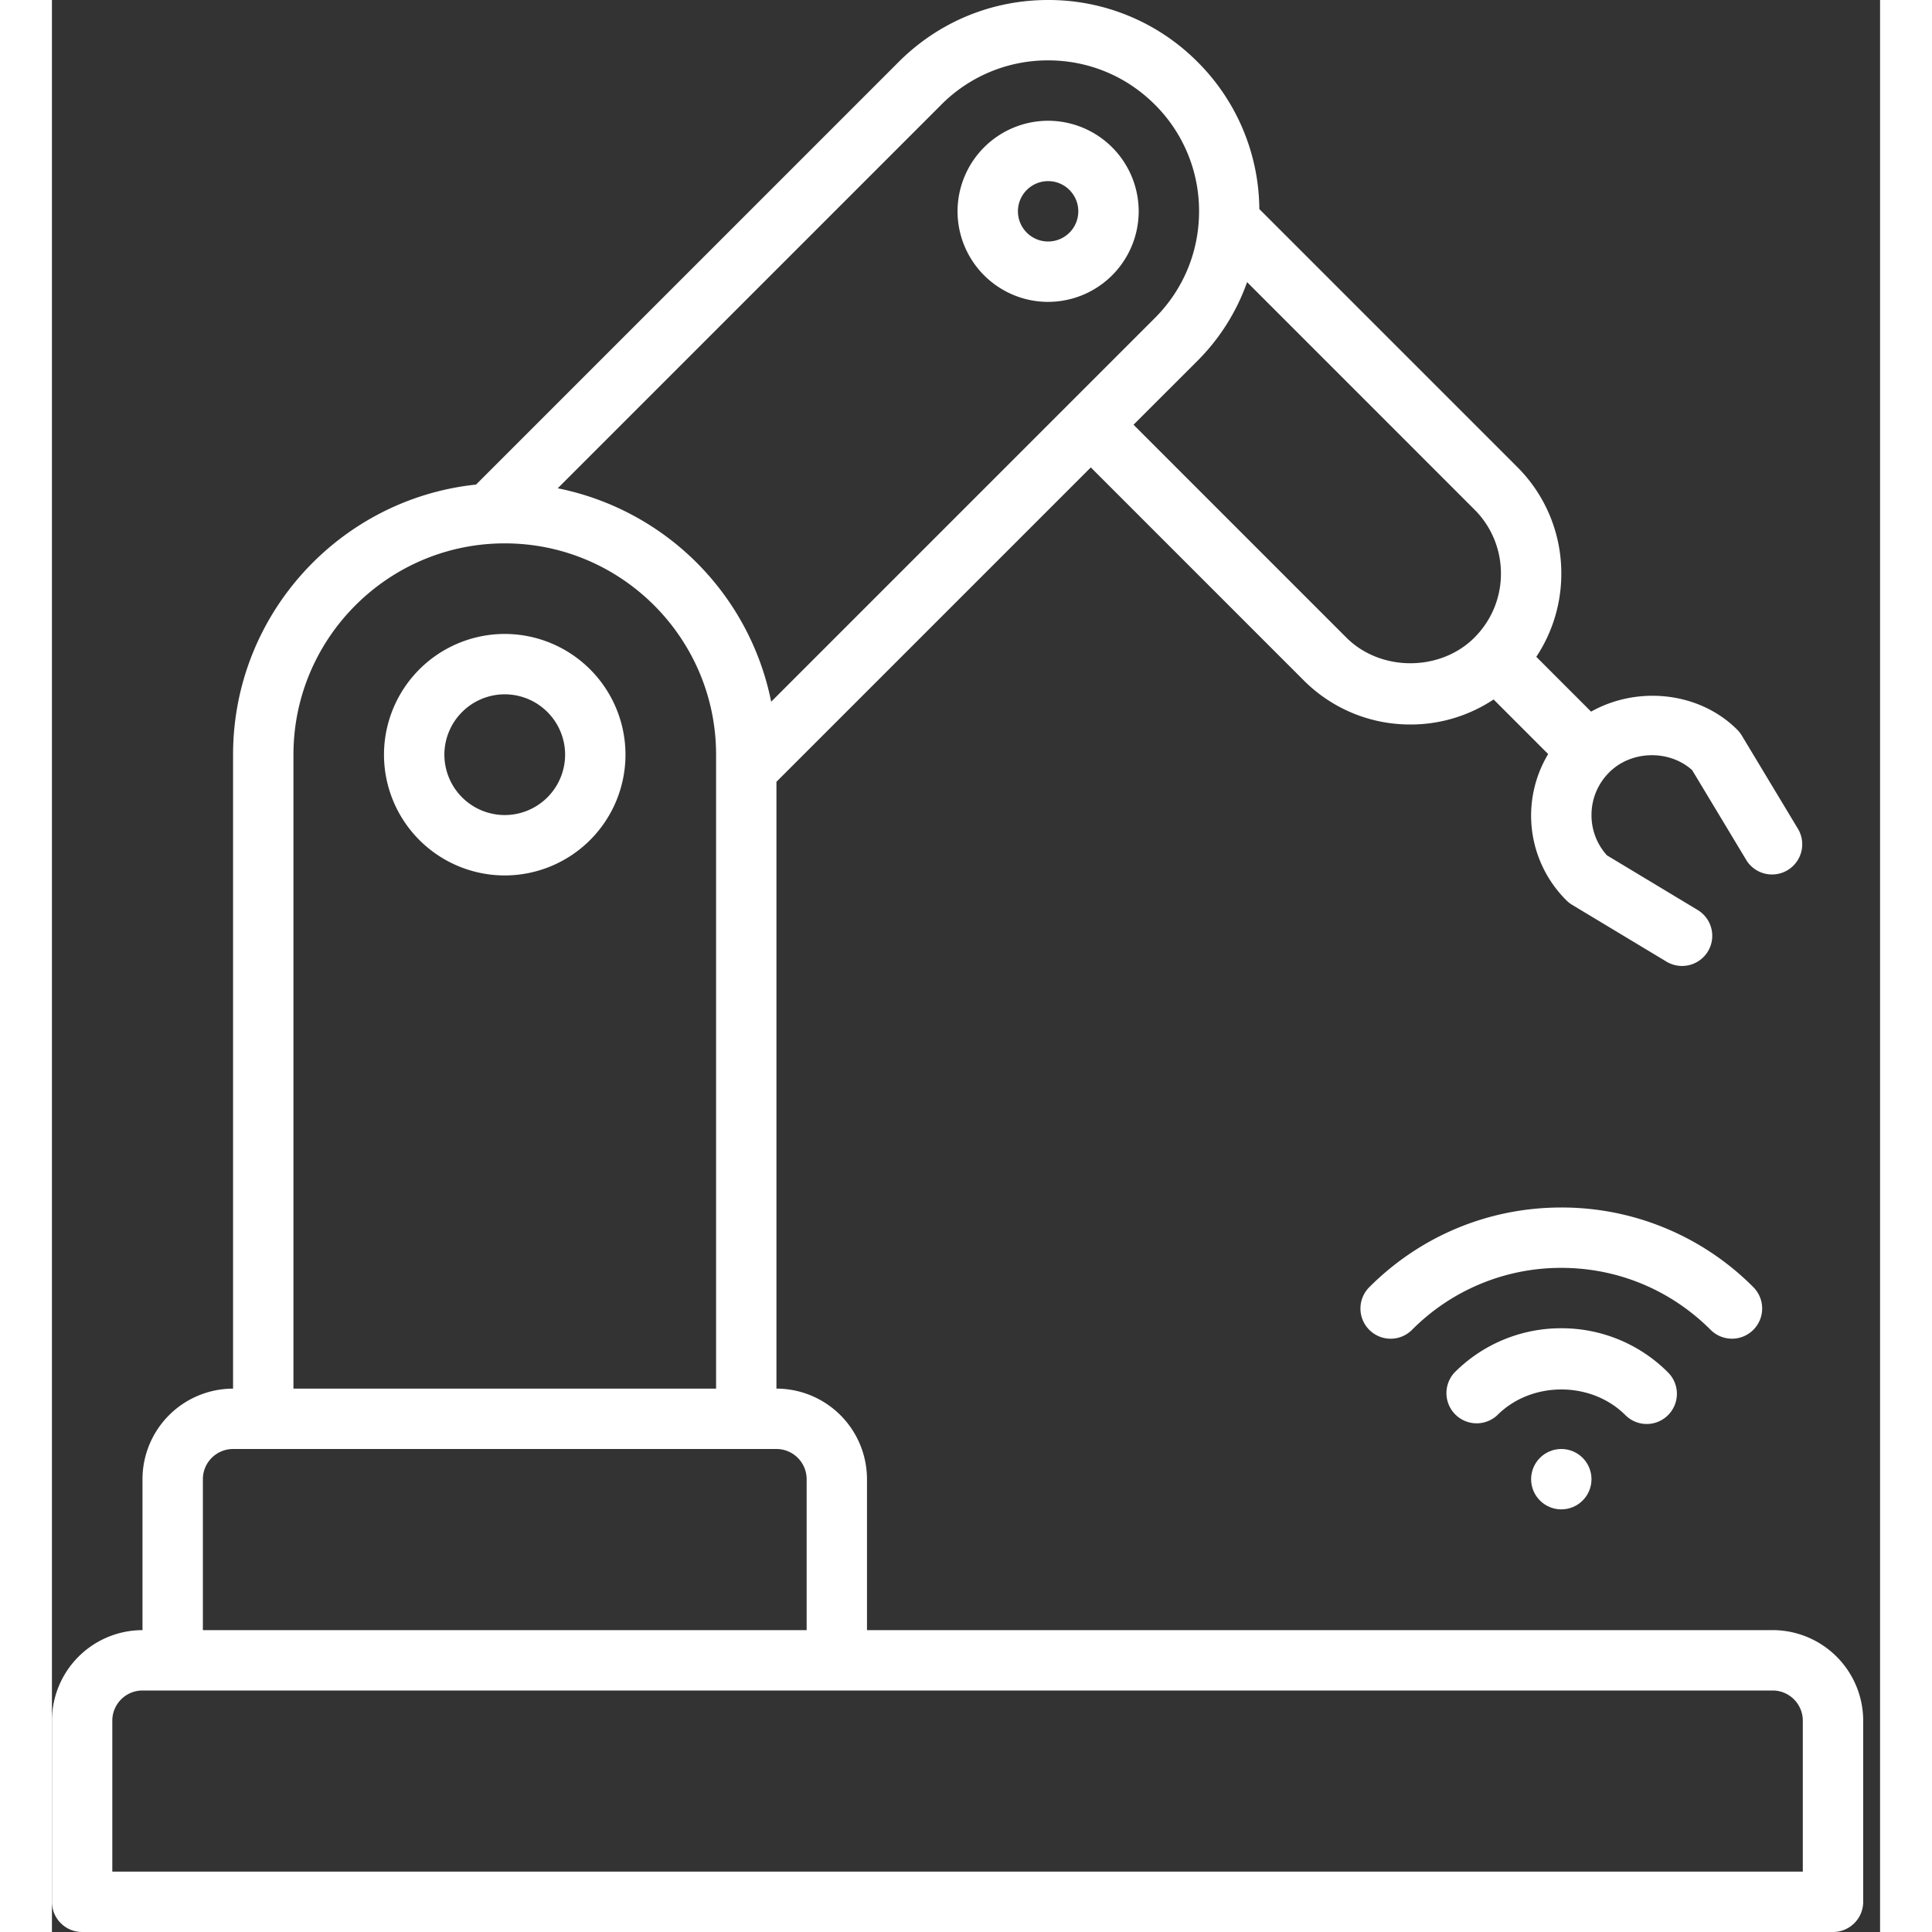
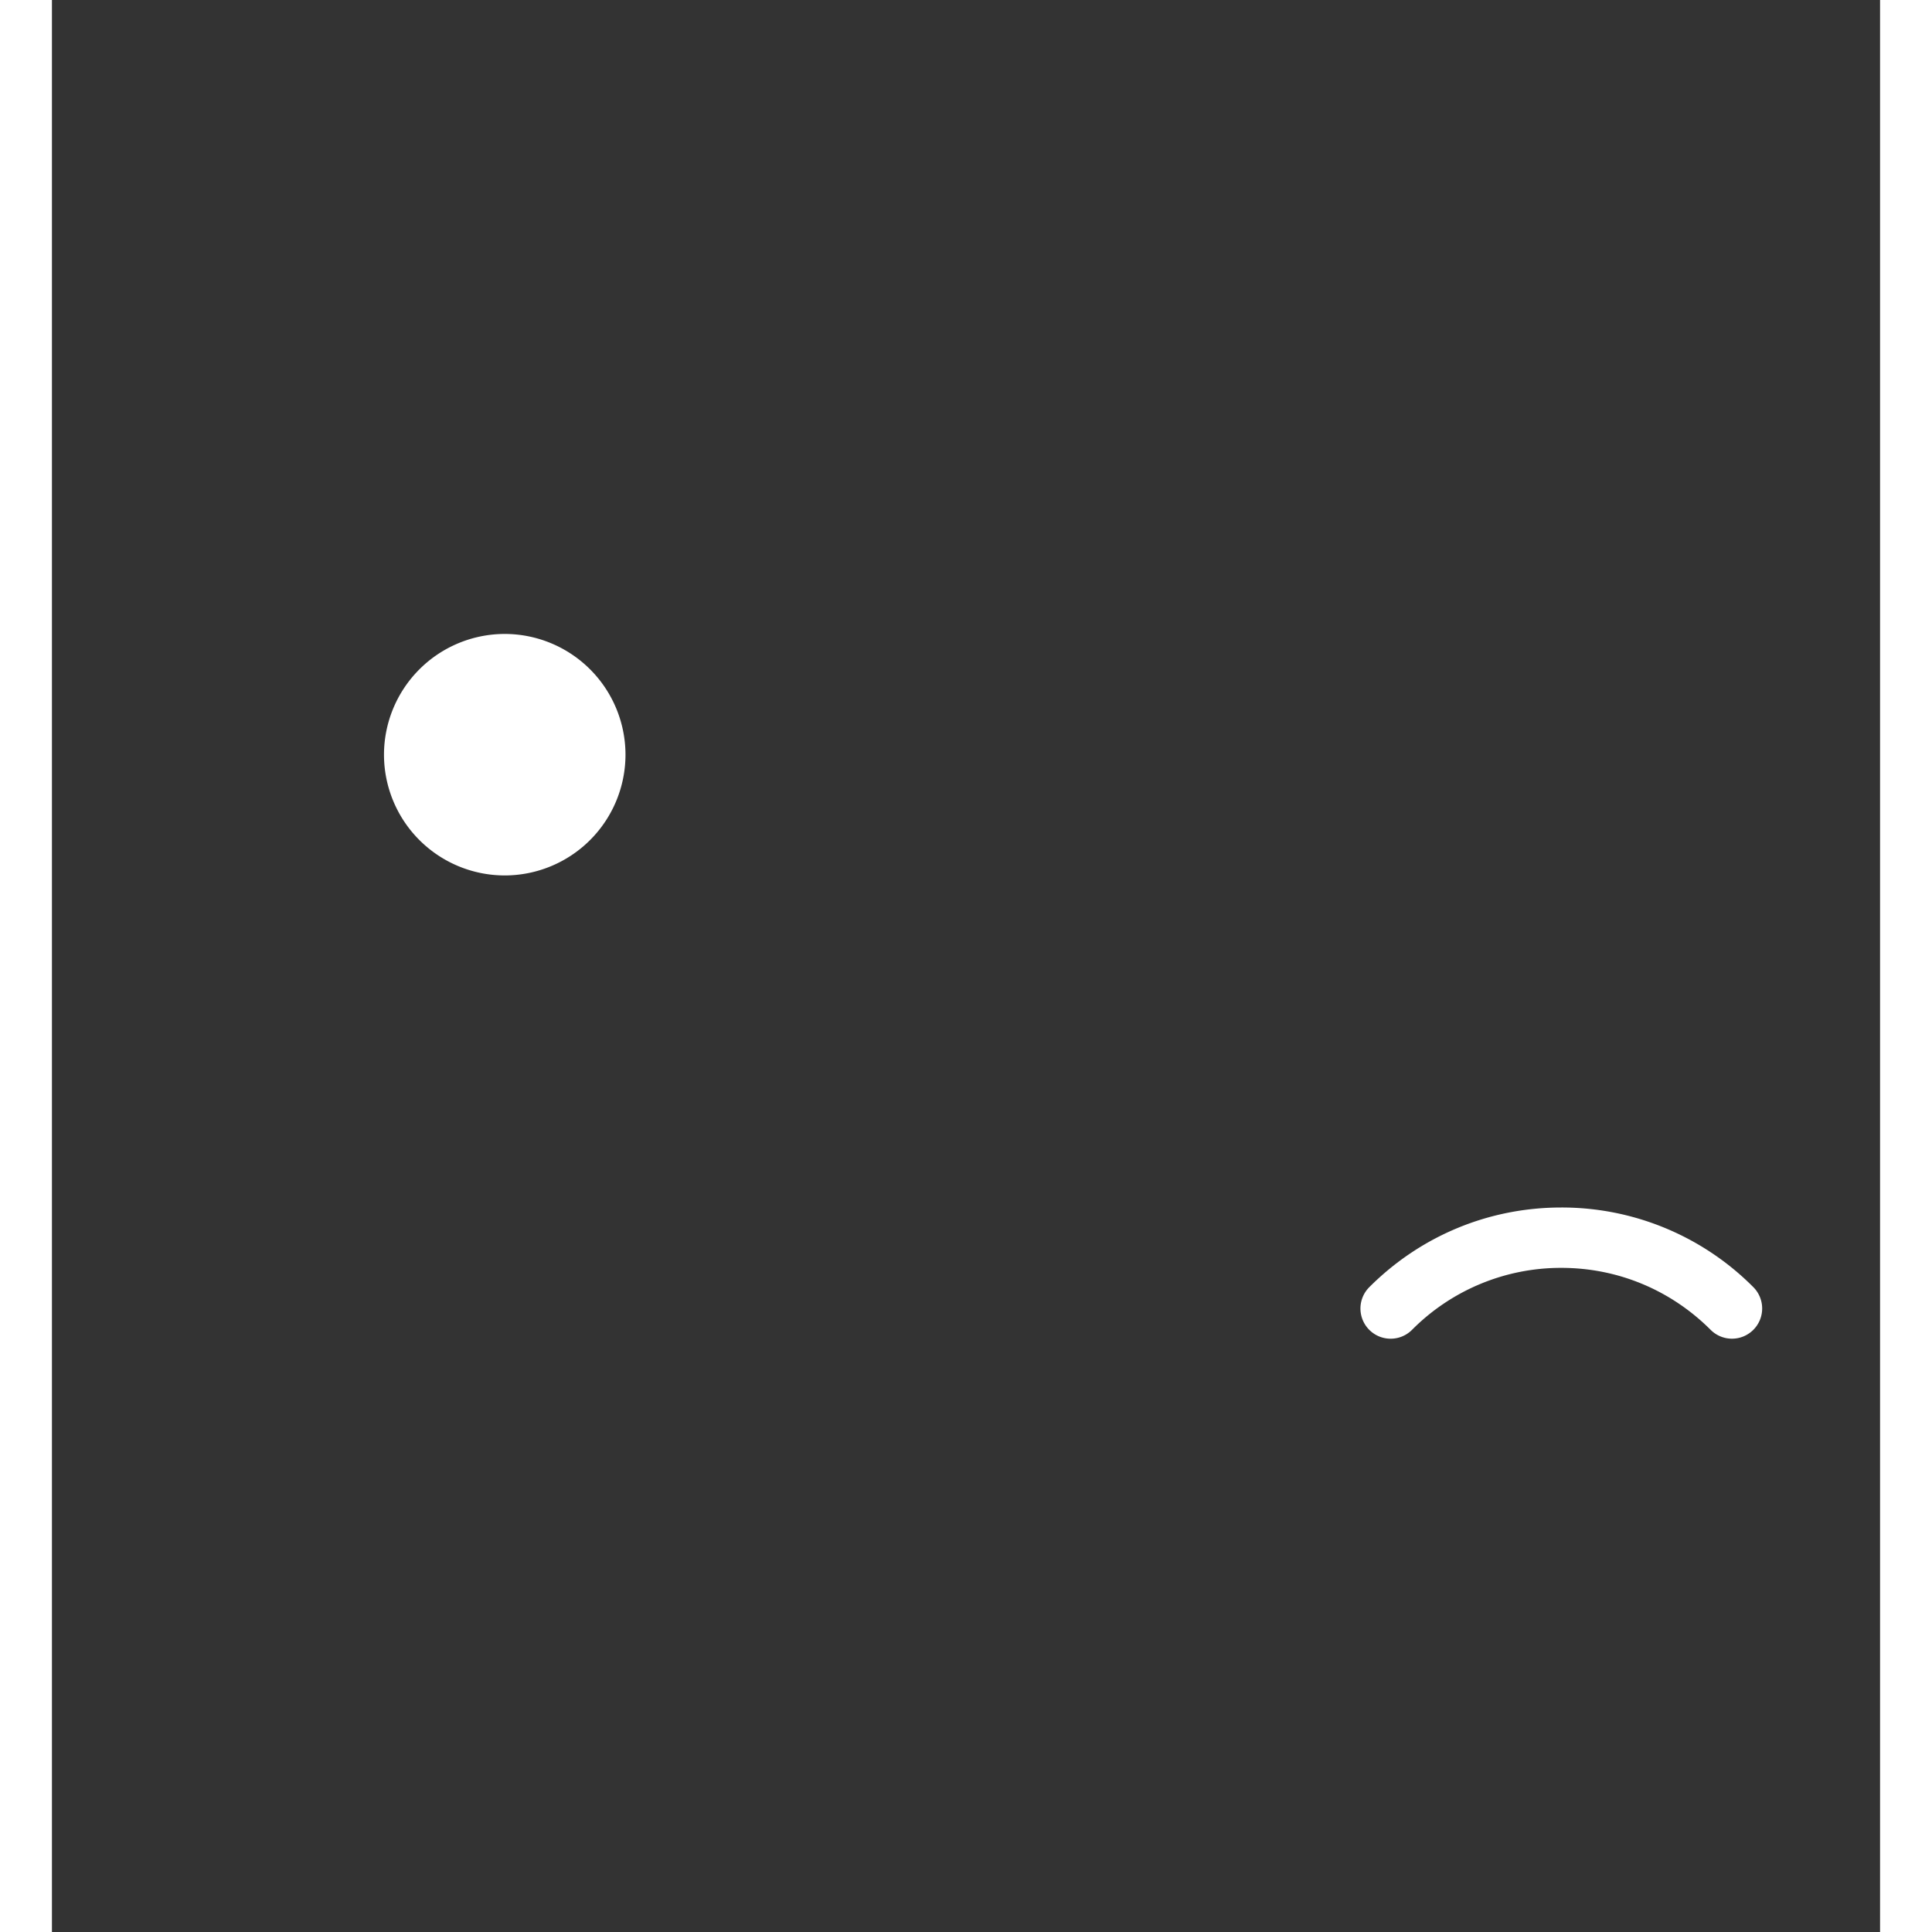
<svg xmlns="http://www.w3.org/2000/svg" width="75" height="75" viewBox="0 0 88 93">
  <rect x="0" y="0" width="88" height="93" fill="#333333" stroke="none" />
  <g fill="#FFF" fill-rule="nonzero">
-     <path d="M82.828 78.469H39.234v-7.266a4.365 4.365 0 0 0-4.359-4.36v-29.21L50.008 22.5l10.244 10.246a7.226 7.226 0 0 0 5.139 2.129 7.217 7.217 0 0 0 4.006-1.205l2.627 2.628a5.749 5.749 0 0 0 .882 7.046c.084.084.177.155.278.216l4.535 2.73a1.456 1.456 0 0 0 1.995-.494 1.452 1.452 0 0 0-.495-1.993l-4.367-2.63a2.877 2.877 0 0 1-.743-1.939c0-.776.303-1.505.852-2.054 1.06-1.06 2.883-1.105 3.993-.11l2.629 4.367a1.454 1.454 0 0 0 2.49-1.498l-2.73-4.535a1.434 1.434 0 0 0-.218-.278c-1.841-1.842-4.821-2.118-7.035-.87l-2.638-2.639a7.225 7.225 0 0 0 1.204-4.008 7.216 7.216 0 0 0-2.127-5.136L58.12 10.064a10.102 10.102 0 0 0-2.975-7.084A10.107 10.107 0 0 0 47.953 0c-2.717 0-5.272 1.06-7.193 2.98L20.415 23.326c-6.564.691-11.696 6.257-11.696 13.002v30.516a4.365 4.365 0 0 0-4.36 4.36v7.265A4.365 4.365 0 0 0 0 82.829v8.718C0 92.35.651 93 1.453 93h84.281c.803 0 1.454-.65 1.454-1.453v-8.719a4.365 4.365 0 0 0-4.36-4.36zM68.474 24.527a4.33 4.33 0 0 1 1.276 3.082 4.326 4.326 0 0 1-1.276 3.081l-.001.001v.002c-1.648 1.645-4.518 1.645-6.164-.002L52.064 20.445l3.084-3.082a10.13 10.13 0 0 0 2.383-3.782l10.943 10.946zM42.814 5.035a7.226 7.226 0 0 1 5.14-2.129c1.939 0 3.764.757 5.137 2.13a7.212 7.212 0 0 1 2.128 5.136c0 1.94-.756 3.765-2.128 5.137L34.622 33.778a13.11 13.11 0 0 0-10.275-10.274L42.815 5.035zM11.626 36.328c0-5.607 4.563-10.172 10.172-10.172 5.609 0 10.172 4.565 10.172 10.172v30.516H11.625V36.328zm-4.36 34.875c0-.802.653-1.453 1.454-1.453h26.156c.8 0 1.453.651 1.453 1.453v7.266H7.266v-7.266zm77.016 18.89H2.906v-7.265c0-.802.653-1.453 1.453-1.453h78.47c.8 0 1.452.651 1.452 1.453v7.266z" />
-     <path d="M47.953 14.531a4.365 4.365 0 0 0 4.36-4.36 4.365 4.365 0 0 0-4.36-4.358 4.365 4.365 0 0 0-4.36 4.359 4.365 4.365 0 0 0 4.36 4.36zm0-5.812c.8 0 1.453.65 1.453 1.453 0 .802-.652 1.453-1.453 1.453-.8 0-1.453-.651-1.453-1.453s.652-1.453 1.453-1.453zM77.794 68.12a1.452 1.452 0 0 0 0-2.055 7.22 7.22 0 0 0-5.138-2.127 7.22 7.22 0 0 0-5.138 2.128 1.455 1.455 0 0 0 2.058 2.055c1.645-1.65 4.519-1.648 6.165-.001a1.45 1.45 0 0 0 2.053 0z" />
-     <path d="M80.872 64.44a1.454 1.454 0 0 0 1.029-2.48 12.998 12.998 0 0 0-9.245-3.835c-3.486 0-6.77 1.362-9.243 3.835a1.453 1.453 0 1 0 2.056 2.055 10.097 10.097 0 0 1 7.187-2.984c2.712 0 5.265 1.06 7.189 2.984.285.283.655.425 1.027.425zM21.797 30.516a5.818 5.818 0 0 0-5.813 5.812 5.818 5.818 0 0 0 5.813 5.813 5.818 5.818 0 0 0 5.812-5.813 5.818 5.818 0 0 0-5.812-5.812zm0 8.718a2.91 2.91 0 0 1-2.906-2.906 2.91 2.91 0 0 1 2.906-2.906 2.91 2.91 0 0 1 2.906 2.906 2.91 2.91 0 0 1-2.906 2.906z" />
-     <circle cx="72.656" cy="71.203" r="1.453" />
+     <path d="M80.872 64.44a1.454 1.454 0 0 0 1.029-2.48 12.998 12.998 0 0 0-9.245-3.835c-3.486 0-6.77 1.362-9.243 3.835a1.453 1.453 0 1 0 2.056 2.055 10.097 10.097 0 0 1 7.187-2.984c2.712 0 5.265 1.06 7.189 2.984.285.283.655.425 1.027.425zM21.797 30.516a5.818 5.818 0 0 0-5.813 5.812 5.818 5.818 0 0 0 5.813 5.813 5.818 5.818 0 0 0 5.812-5.813 5.818 5.818 0 0 0-5.812-5.812zm0 8.718z" />
  </g>
</svg>